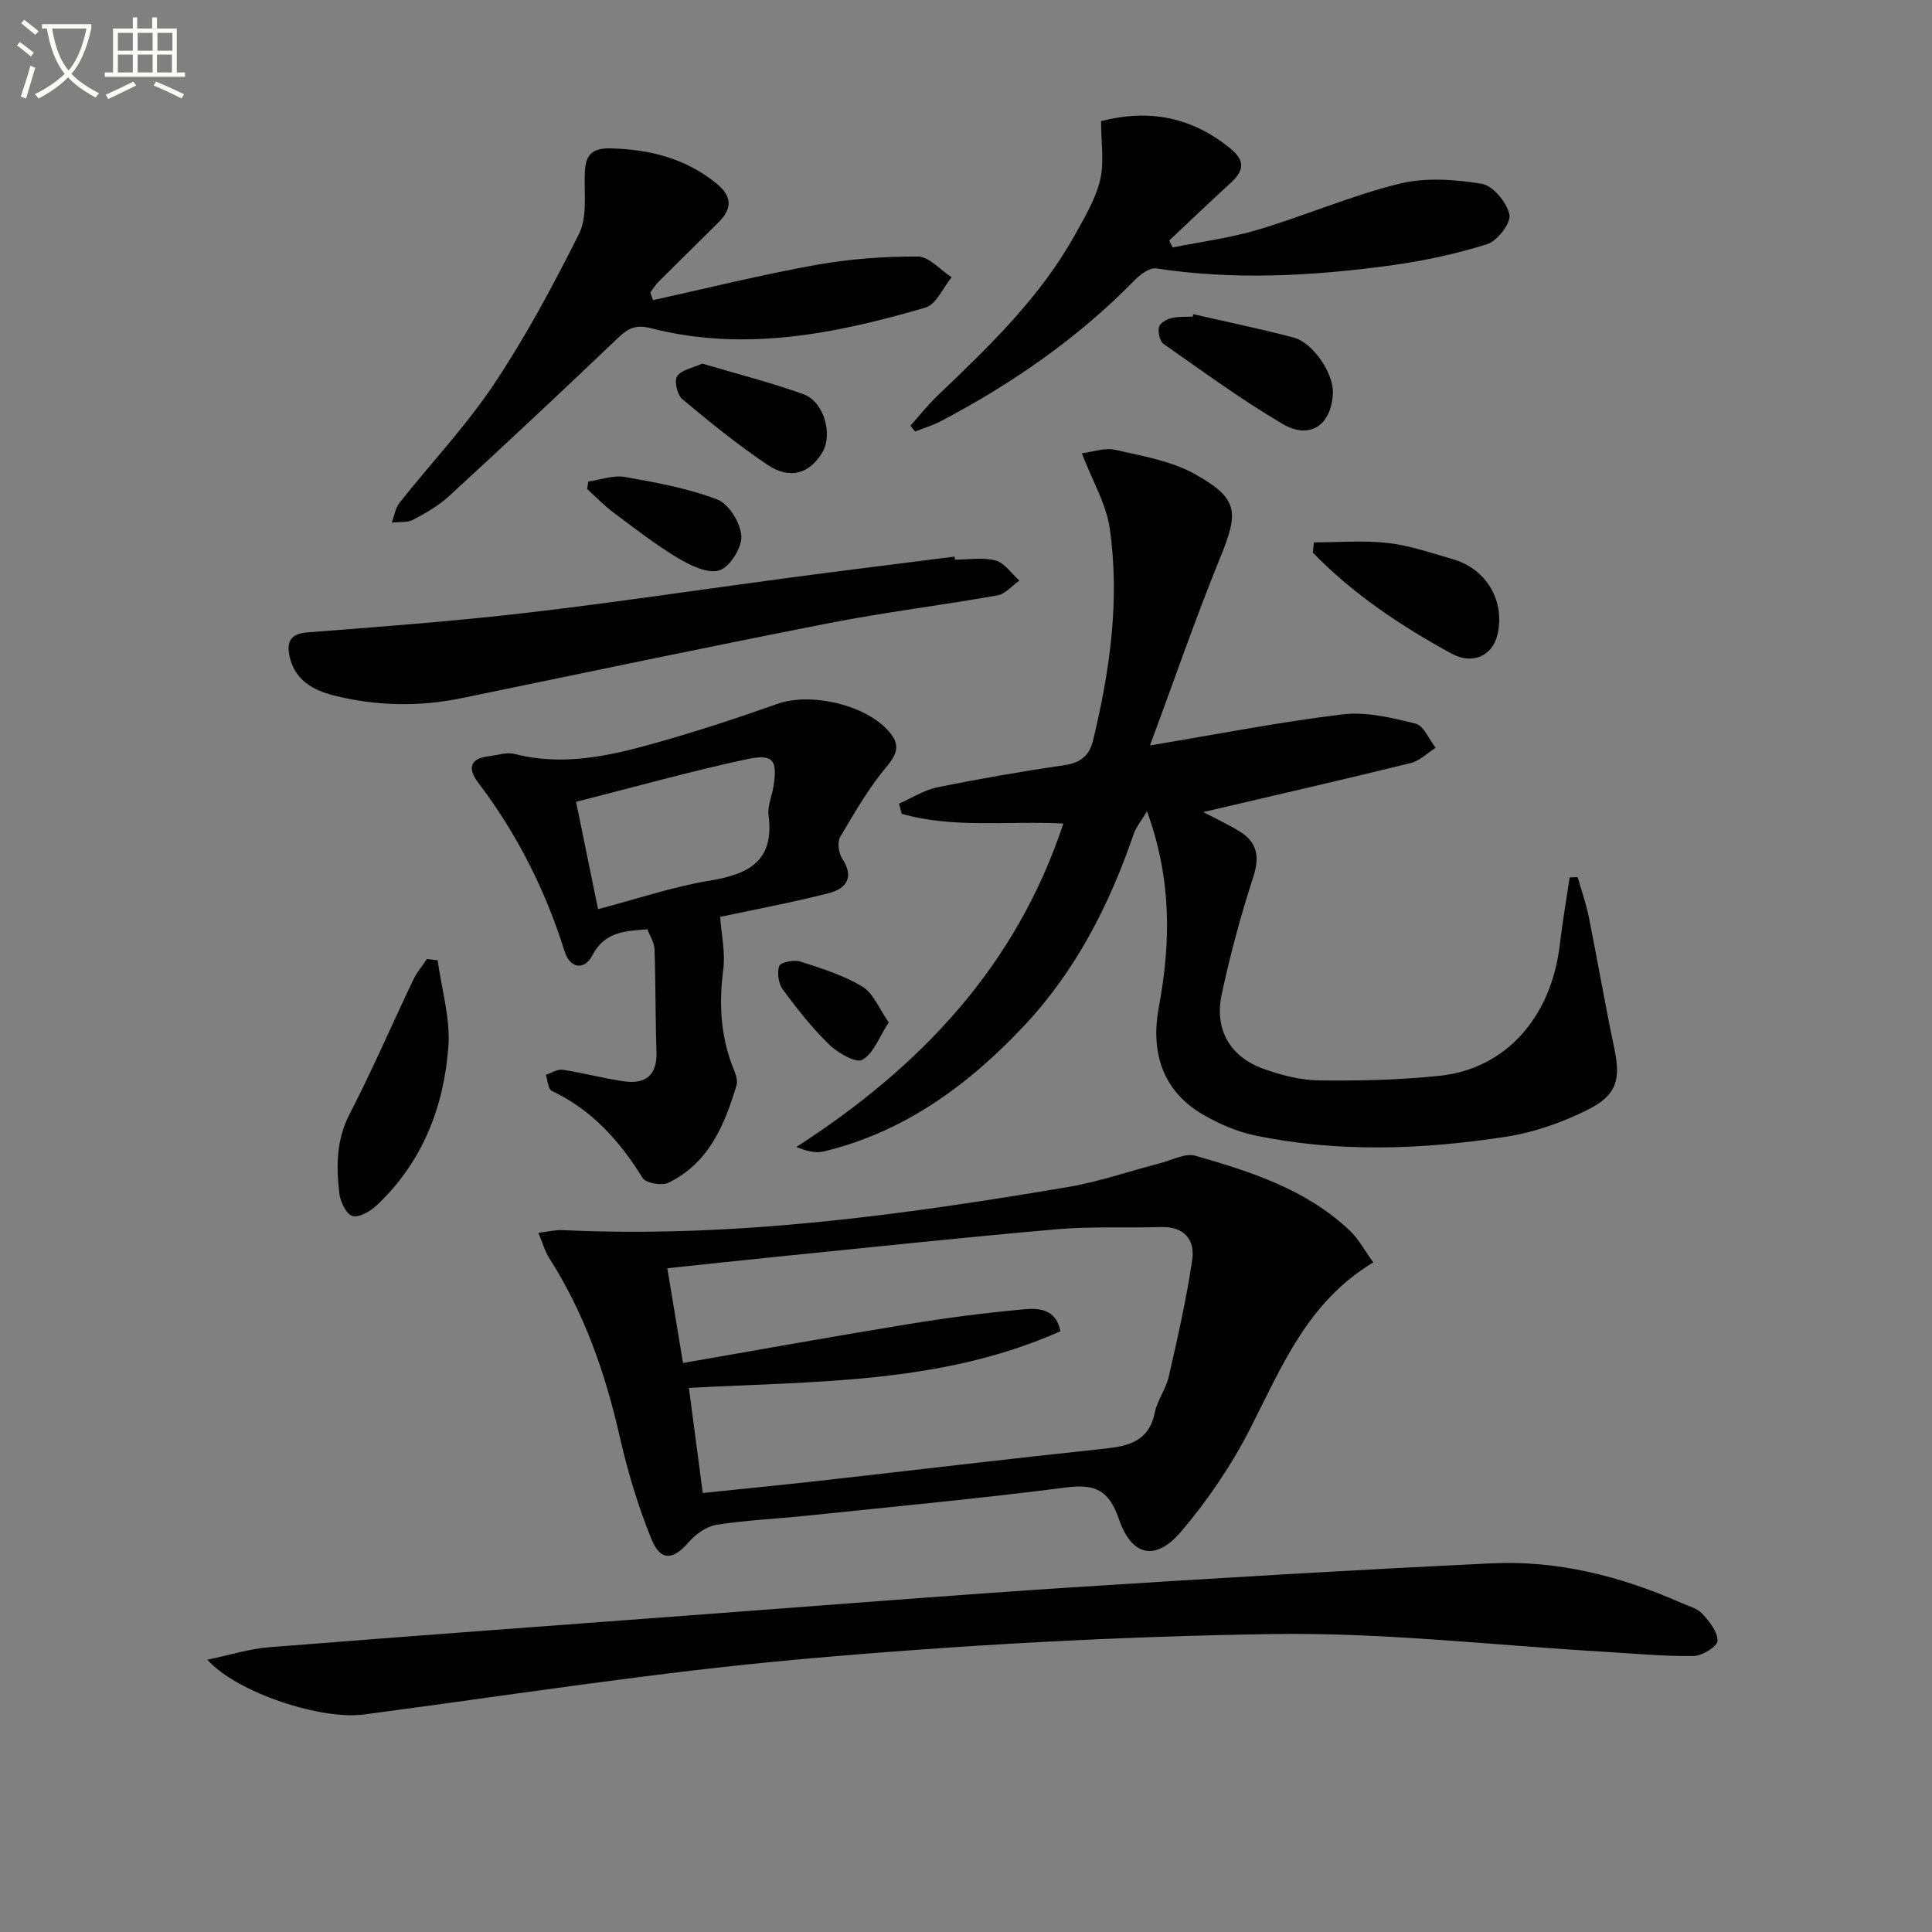
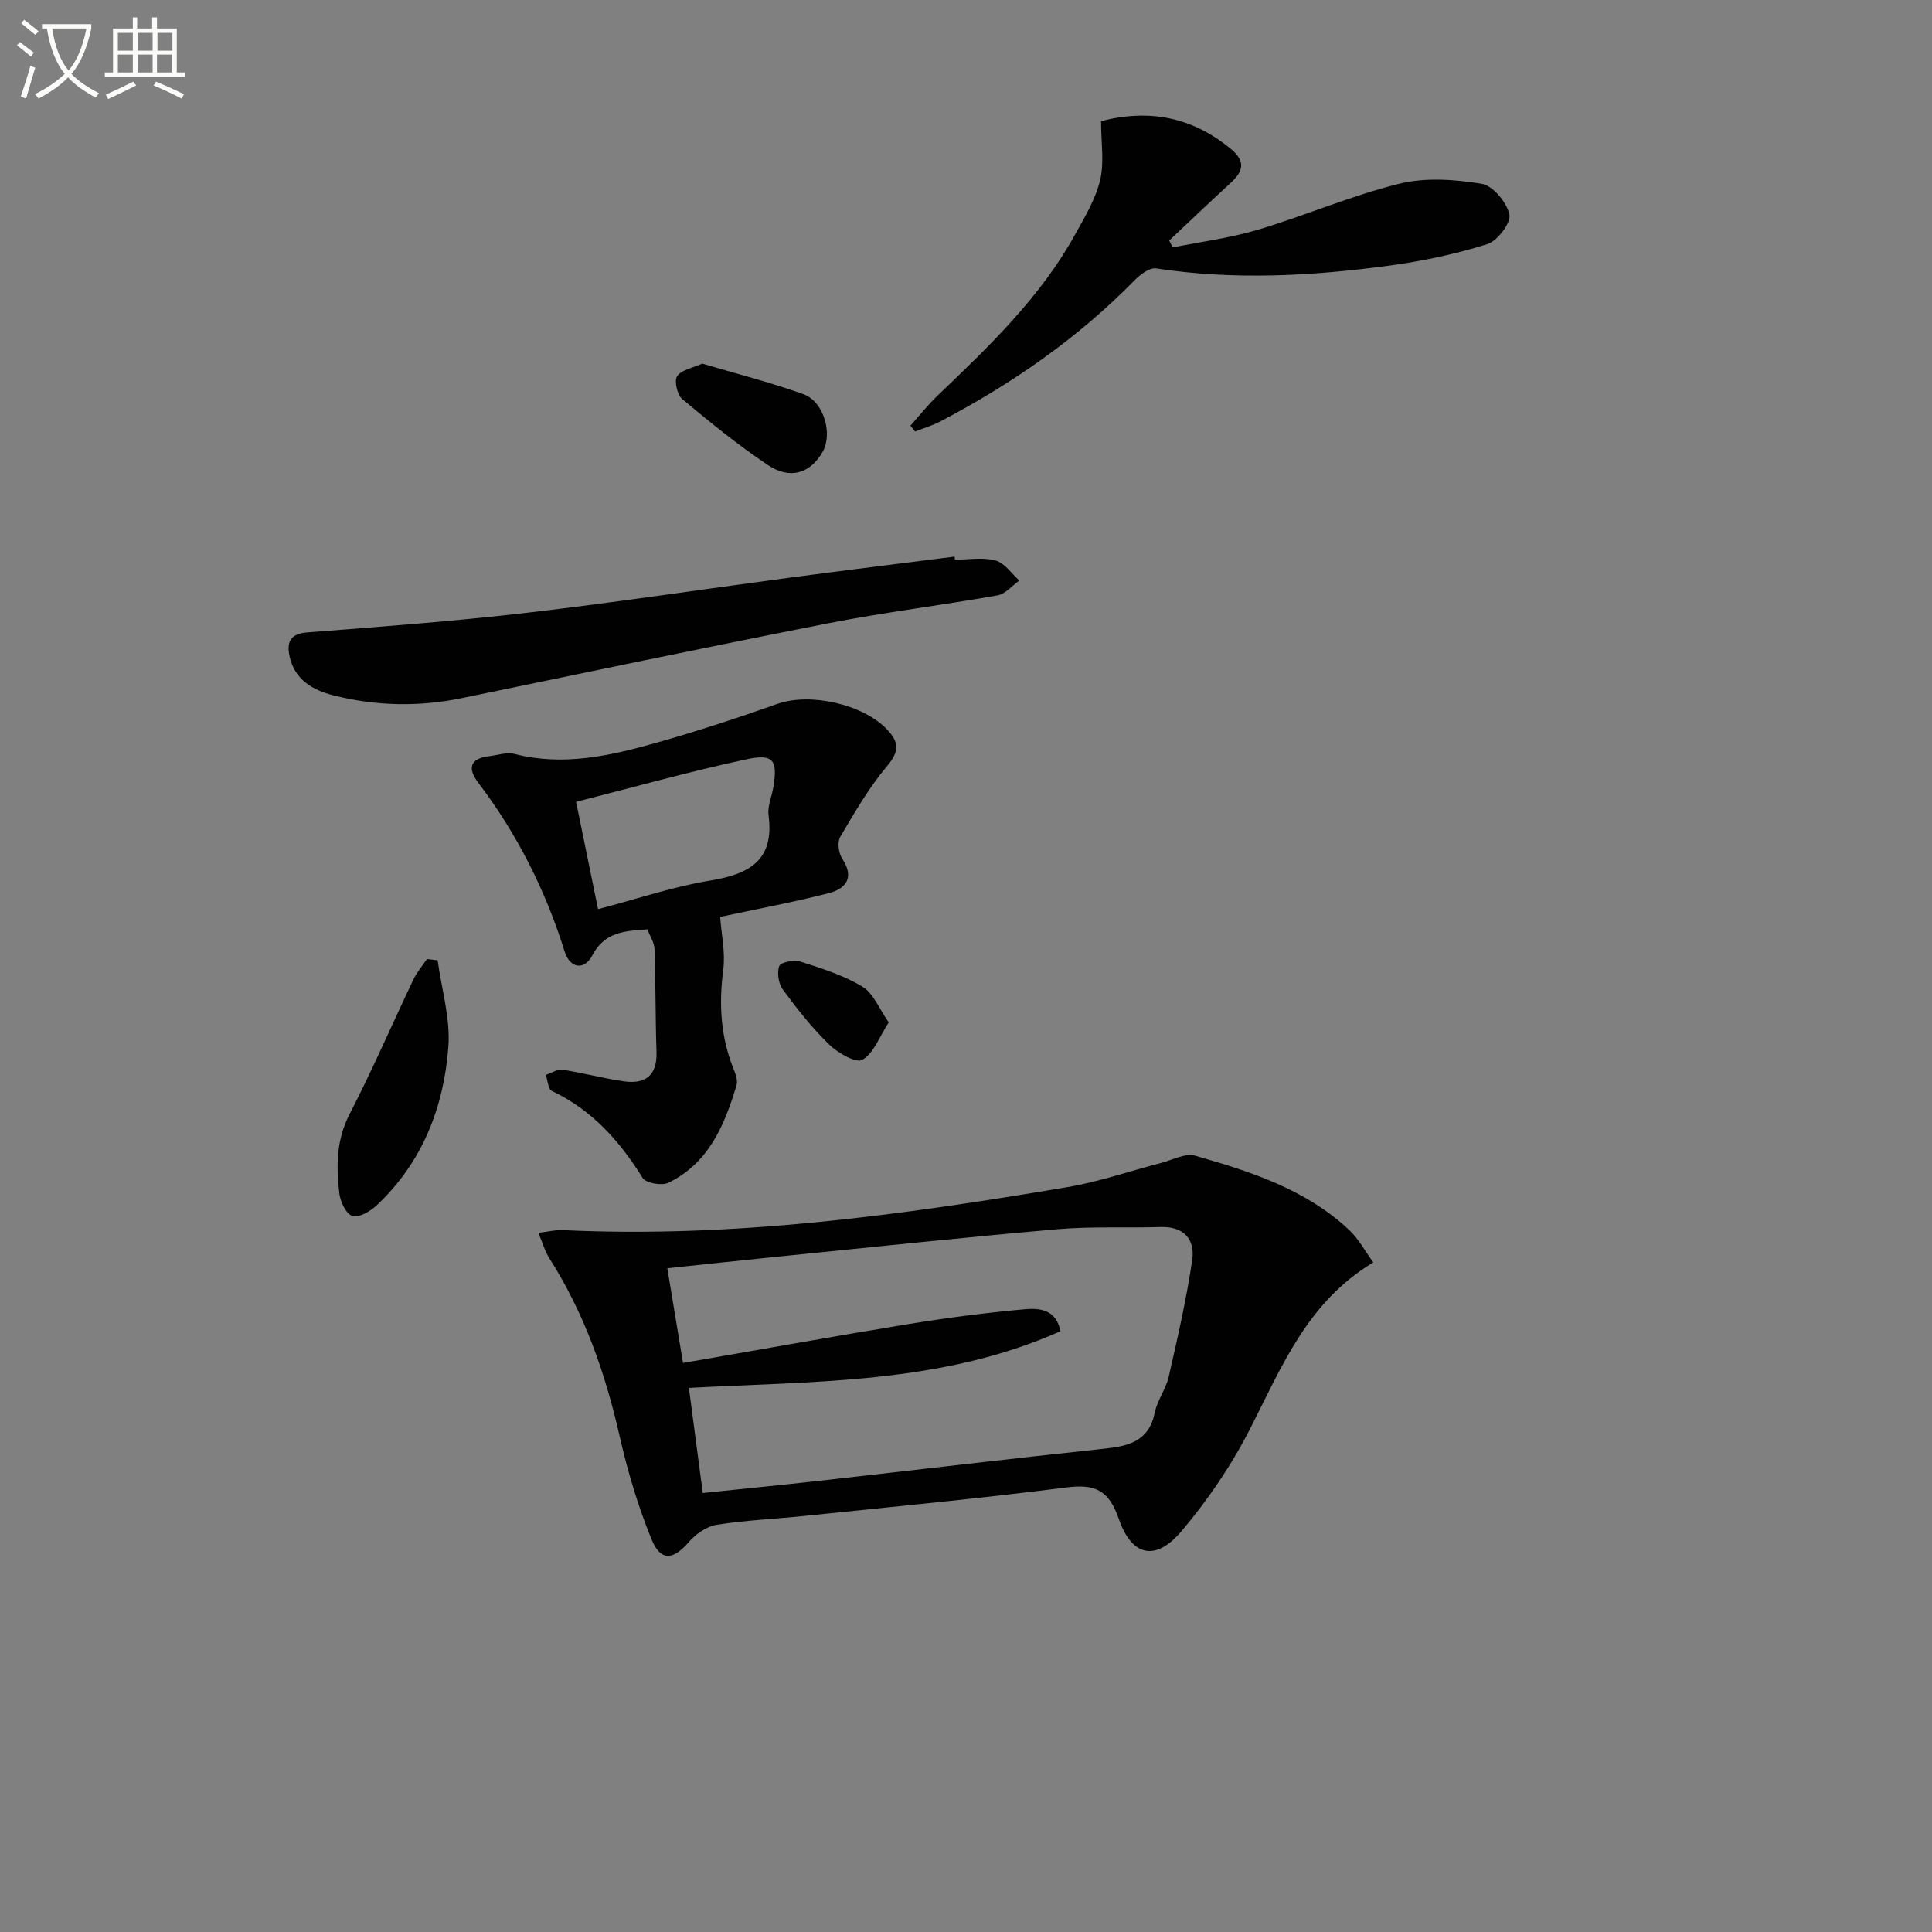
<svg xmlns="http://www.w3.org/2000/svg" enable-background="new 0 0 400 400" viewBox="0 0 400 400">
  <rect x="0" y="0" width="400" height="400" fill="#808080" stroke="none" />
  <path d="m6.4 11.7c-1-.8-1.9-1.6-2.9-2.3l.6-.7c.9.7 1.9 1.4 2.9 2.2zm-2.1 8.3c.7-2.1 1.4-4.2 2-6.4.2.1.6.3 1 .4-.7 2.3-1.3 4.4-1.9 6.4zm3-12.8c-1.1-.9-2.1-1.7-2.9-2.4l.6-.7c1 .8 2 1.5 3 2.4zm1.4-1.3v-.9h10.2v.9c-.9 4.2-2.3 7.3-4.1 9.4 1.3 1.4 3.2 2.7 5.7 4-.2.2-.4.5-.7.9-2.5-1.4-4.4-2.7-5.7-4.2-1.4 1.5-3.5 3-6.1 4.4 0 0 0 0-.1-.1-.3-.4-.5-.7-.7-.8 2.7-1.3 4.7-2.8 6.2-4.2-1.8-2.2-3-5.3-3.7-9.4zm9.2 0h-7.1c.6 3.8 1.7 6.7 3.4 8.7 1.7-2 2.9-4.8 3.7-8.7z" fill="#fbfcfa" />
  <path d="m31.6 3.6h.9v2.3h4.1v9.1h1.7v.9h-16.6v-.9h1.7v-9.1h4.1v-2.3h.9v2.3h3.1v-2.3zm-4 13.3.6.8c-1.9.9-3.8 1.9-5.8 2.8-.2-.3-.3-.6-.5-.9 2-.9 3.9-1.8 5.7-2.7zm-3.2-10.1v3.7h3.1v-3.7zm0 4.5v3.7h3.1v-3.7zm4.1-4.5v3.7h3.1v-3.7zm0 4.5v3.7h3.1v-3.7zm9.1 9.1c-2.1-1.1-4.1-2-5.8-2.7l.5-.8c2.2.9 4.1 1.8 5.8 2.6zm-1.9-13.6h-3.1v3.7h3.1zm-3.2 4.5v3.7h3.1v-3.7z" fill="#fbfcfa" />
  <g fill="#010101">
-     <path d="m238.1 154.33c14.37-2.39 27.09-4.9 39.92-6.43 4.9-.58 10.17.7 15.07 1.93 1.69.42 2.78 3.26 4.15 4.99-1.71 1.08-3.3 2.7-5.16 3.16-14.25 3.5-28.55 6.78-42.96 10.15 2.37 1.25 5.02 2.47 7.49 3.98 3.62 2.22 4.26 5.15 2.89 9.37-2.6 8-4.8 16.16-6.56 24.39-1.55 7.27 1.71 12.91 8.61 15.4 3.69 1.34 7.72 2.37 11.61 2.42 8.3.1 16.66-.09 24.91-.96 13.7-1.45 23.1-12.11 24.87-27.14.55-4.66 1.35-9.29 2.04-13.93.55-.02 1.11-.03 1.66-.05.77 2.72 1.73 5.4 2.29 8.16 1.82 9.06 3.37 18.17 5.28 27.21 1.35 6.42.64 9.71-5.46 12.77-5.26 2.63-11.08 4.69-16.88 5.59-17.31 2.67-34.74 3.34-52.04-.26-3.67-.76-7.31-2.34-10.58-4.21-8.7-4.98-11.04-13.15-9.33-22.33 2.47-13.3 2.73-26.35-2.45-40.59-1.19 2.02-2.27 3.32-2.78 4.81-5.03 14.64-11.98 28.24-22.62 39.57-11.55 12.29-24.84 22.09-41.63 26.09-1.65.39-3.53-.14-5.56-.95 25.65-16.54 45.48-37.38 55.28-66.97-11.59-.58-22.74 1.05-33.48-2.01-.18-.7-.37-1.4-.55-2.1 2.62-1.15 5.15-2.81 7.89-3.37 8.77-1.79 17.6-3.33 26.46-4.62 3.31-.48 5.09-2.08 5.81-5.05 3.5-14.44 5.59-29.08 3.48-43.88-.72-5.08-3.58-9.86-5.79-15.63 2.33-.28 4.78-1.2 6.91-.71 5.59 1.28 11.55 2.27 16.45 5 9.14 5.1 9.16 7.84 5.26 17.4-5.11 12.54-9.52 25.36-14.5 38.8z" />
    <path d="m284.33 261.37c-13.56 8.12-18.91 21.49-25.41 34.25-3.87 7.62-8.8 14.9-14.33 21.42-5.3 6.25-10.25 5.25-12.94-2.54-2.1-6.07-4.97-7.3-10.96-6.53-17.95 2.3-35.97 3.99-53.97 5.87-6.12.64-12.29.89-18.35 1.85-2.08.33-4.33 1.92-5.76 3.57-3.23 3.76-5.85 4.06-7.75-.63-2.78-6.84-4.92-14.02-6.56-21.23-2.97-13.07-7.3-25.51-14.55-36.86-.92-1.44-1.39-3.18-2.29-5.3 2.14-.25 3.57-.63 4.99-.56 35.26 1.69 69.99-3.06 104.6-8.91 6.51-1.1 12.83-3.31 19.25-4.97 2.39-.62 5.1-2.11 7.17-1.52 11.51 3.3 22.97 6.97 31.96 15.47 1.86 1.77 3.12 4.17 4.9 6.62zm-138.83 47.74c8.24-.86 15.99-1.62 23.73-2.48 19.79-2.22 39.57-4.59 59.37-6.69 5.11-.54 9.28-1.54 10.49-7.49.52-2.56 2.3-4.85 2.88-7.41 1.83-8.03 3.68-16.08 4.87-24.22.6-4.14-1.67-6.93-6.5-6.78-7.15.23-14.35-.16-21.46.46-19.34 1.68-38.65 3.75-57.97 5.69-7.51.75-15.01 1.58-22.75 2.39 1.09 6.54 2.1 12.67 3.25 19.61 16.03-2.78 31.36-5.55 46.73-8.06 8-1.3 16.06-2.36 24.13-3.07 2.87-.25 6.4-.01 7.28 4.56-24.6 10.96-50.82 10.32-76.92 11.73.96 7.22 1.86 14.11 2.87 21.76z" />
-     <path d="m42.93 343.63c4.73-.99 8.69-2.26 12.72-2.58 30.98-2.45 61.98-4.73 92.98-7.04 24.37-1.81 48.73-3.77 73.11-5.35 29.03-1.87 58.07-3.6 87.13-4.99 13.65-.65 26.71 2.68 39.19 8.18 1.52.67 3.34 1.13 4.39 2.27 1.47 1.59 3.19 3.75 3.14 5.62-.03 1.14-3.18 3.1-4.96 3.12-6.06.09-12.12-.5-18.18-.86-22.9-1.33-45.81-4.03-68.68-3.69-32.56.48-65.17 2.29-97.62 5.18-30.41 2.71-60.64 7.51-90.93 11.49-8.56 1.13-26.05-4.4-32.29-11.35z" />
    <path d="m149.1 189.83c.25 3.62 1.11 7.37.64 10.95-.93 7.1-.55 13.9 2.15 20.56.42 1.05.9 2.38.6 3.36-2.48 8.27-5.77 16.13-14.11 20.18-1.36.66-4.66.08-5.33-1-4.76-7.66-10.49-14.09-18.81-18.02-.76-.36-.84-2.18-1.24-3.32 1.16-.38 2.4-1.22 3.48-1.06 4.24.64 8.41 1.78 12.65 2.39 4.48.65 6.96-1.19 6.79-6.1-.24-7.09-.16-14.19-.41-21.27-.05-1.38-.96-2.72-1.47-4.09-4.75.34-8.88.51-11.44 5.45-1.52 2.93-4.53 2.86-5.72-.93-3.97-12.67-9.85-24.32-17.88-34.9-2.12-2.8-1.88-4.96 2.16-5.45 1.8-.22 3.74-.9 5.38-.48 10.09 2.59 19.78.38 29.36-2.32 8.45-2.39 16.81-5.13 25.08-8.06 6.66-2.36 17.67.02 22.68 5.31 2.44 2.58 2.6 4.49.04 7.53-3.78 4.48-6.76 9.65-9.75 14.73-.63 1.08-.33 3.34.42 4.48 2.6 3.92.76 6.23-2.75 7.14-7.66 1.96-15.46 3.41-22.52 4.92zm-25.28-1.6c7.96-2.08 15.51-4.66 23.27-5.93 8.13-1.34 13.26-4.2 12.03-13.53-.25-1.87.69-3.88 1-5.84.9-5.54.04-6.93-5.57-5.73-11.76 2.52-23.36 5.79-35.28 8.81 1.55 7.58 3 14.64 4.55 22.22z" />
-     <path d="m135.21 62.14c11.22-2.47 22.38-5.25 33.68-7.28 6.94-1.25 14.09-1.78 21.14-1.75 2.34.01 4.67 2.79 7 4.3-1.79 2.16-3.2 5.62-5.42 6.27-18.59 5.43-37.45 9.24-56.81 4.28-3.11-.8-4.69-.06-6.82 1.97-11.54 11.03-23.2 21.93-34.95 32.73-2.17 2-4.83 3.55-7.46 4.93-1.25.66-2.96.43-4.46.61.52-1.39.74-3.01 1.62-4.12 6.5-8.2 13.76-15.88 19.55-24.55 6.59-9.88 12.24-20.44 17.58-31.07 1.64-3.26 1.16-7.71 1.19-11.62.03-3.83.54-6.24 5.38-6.12 8.07.21 15.35 2.02 21.77 7.15 3.45 2.76 3.45 5.3.52 8.21-4.12 4.1-8.28 8.16-12.39 12.27-.65.65-1.13 1.47-1.69 2.21.17.53.37 1.06.57 1.58z" />
    <path d="m227.96 25.08c10.06-2.58 18.84-.82 26.78 5.67 3.33 2.72 2.63 4.78-.07 7.24-4.25 3.88-8.4 7.87-12.6 11.81.24.48.48.95.73 1.43 5.88-1.19 11.89-1.95 17.62-3.66 9.84-2.94 19.35-7.07 29.28-9.53 5.4-1.34 11.5-.9 17.07.01 2.32.38 5.21 3.86 5.74 6.38.36 1.73-2.51 5.47-4.62 6.13-6.59 2.06-13.45 3.52-20.31 4.44-16.02 2.16-32.09 3.03-48.21.57-1.33-.2-3.27 1.23-4.41 2.4-11.76 12.03-25.39 21.46-40.21 29.25-1.67.88-3.52 1.42-5.29 2.12-.32-.4-.65-.8-.97-1.21 1.88-2.1 3.64-4.33 5.67-6.27 10.61-10.13 21.21-20.28 28.42-33.29 2.01-3.63 4.24-7.33 5.19-11.29.88-3.69.19-7.75.19-12.2z" />
    <path d="m197.71 115.87c2.82 0 5.8-.54 8.42.18 1.87.51 3.29 2.7 4.91 4.15-1.5 1.06-2.89 2.78-4.53 3.07-11.59 2.05-23.3 3.48-34.85 5.74-25.37 4.97-50.68 10.29-76 15.52-8.93 1.85-17.82 1.66-26.61-.56-4.3-1.08-8.11-3.26-9.12-8.19-.59-2.92.2-4.58 3.72-4.85 15.07-1.17 30.15-2.29 45.15-4.03 18.3-2.12 36.52-4.88 54.78-7.31 11.34-1.51 22.7-2.91 34.06-4.35.04.21.05.42.07.63z" />
    <path d="m90.61 198.81c.81 5.98 2.66 12.03 2.22 17.92-.94 12.52-5.39 23.92-14.8 32.78-1.32 1.25-3.64 2.63-5.04 2.25-1.28-.35-2.53-2.93-2.73-4.65-.66-5.6-.66-11.07 2.12-16.45 4.71-9.12 8.78-18.57 13.2-27.84.72-1.52 1.86-2.85 2.81-4.26.74.07 1.48.16 2.22.25z" />
-     <path d="m272.03 112.29c5.12 0 10.28-.45 15.33.13 4.55.52 9.01 2.08 13.45 3.36 7.04 2.03 10.91 8.8 9.18 15.78-1.04 4.19-5.1 6.13-9.44 3.77-10.48-5.71-20.37-12.3-28.74-20.91.08-.71.15-1.42.22-2.13z" />
-     <path d="m247.07 65.05c6.91 1.59 13.87 3.02 20.73 4.83 4.09 1.08 8.33 7.46 8.16 11.51-.27 6.56-4.72 9.72-10.36 6.41-8.54-5.01-16.57-10.91-24.7-16.6-.8-.56-1.17-2.4-.95-3.5.15-.77 1.55-1.58 2.53-1.83 1.42-.36 2.96-.24 4.45-.32.05-.17.1-.33.14-.5z" />
+     <path d="m247.07 65.05z" />
    <path d="m145.39 75.28c7.13 2.12 14.18 3.89 20.98 6.35 4.22 1.53 6.06 8.21 3.96 11.9-2.56 4.48-6.73 5.85-11.36 2.75-6.18-4.15-12-8.86-17.71-13.65-1.05-.88-1.72-3.79-1.06-4.75.9-1.32 3.22-1.7 5.19-2.6z" />
-     <path d="m121.79 99.7c2.53-.36 5.17-1.37 7.56-.95 6.48 1.14 13.06 2.33 19.15 4.66 2.4.92 4.83 4.87 4.99 7.57.14 2.4-2.38 6.42-4.56 7.11-2.37.76-5.99-1.01-8.55-2.54-4.66-2.79-8.99-6.16-13.35-9.42-1.95-1.46-3.65-3.24-5.46-4.88.07-.51.15-1.03.22-1.55z" />
    <path d="m184 211.67c-1.94 2.99-3.1 6.39-5.45 7.75-1.3.75-5.07-1.4-6.86-3.14-3.55-3.45-6.67-7.4-9.61-11.4-.91-1.23-1.25-3.52-.73-4.9.3-.78 3.08-1.31 4.39-.89 4.39 1.41 8.92 2.83 12.82 5.19 2.27 1.37 3.44 4.55 5.44 7.39z" />
  </g>
</svg>